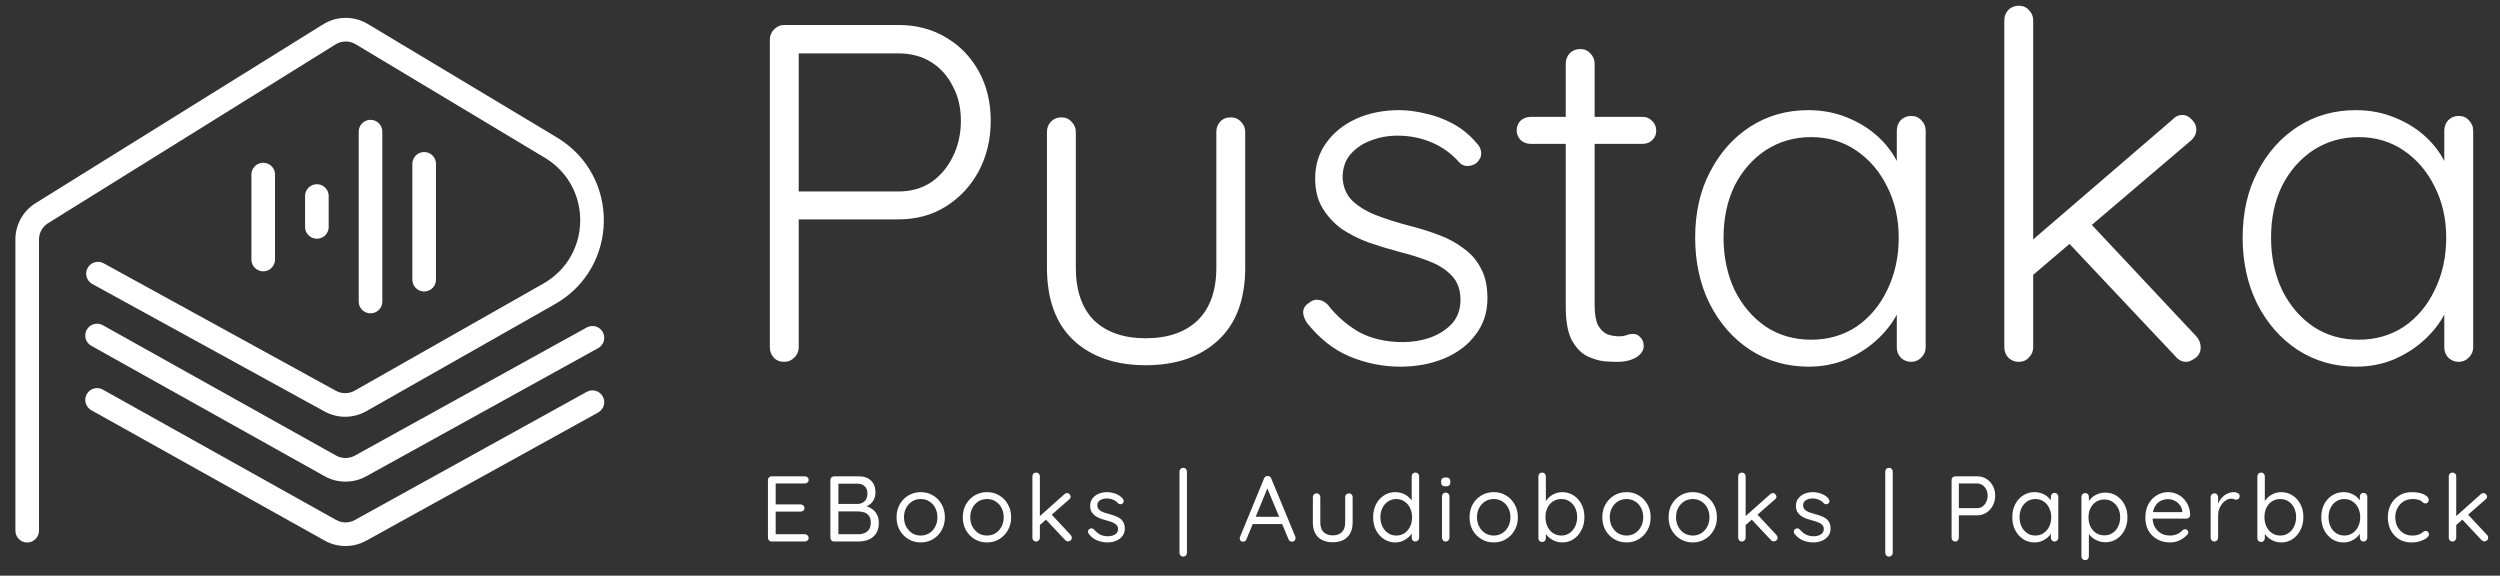
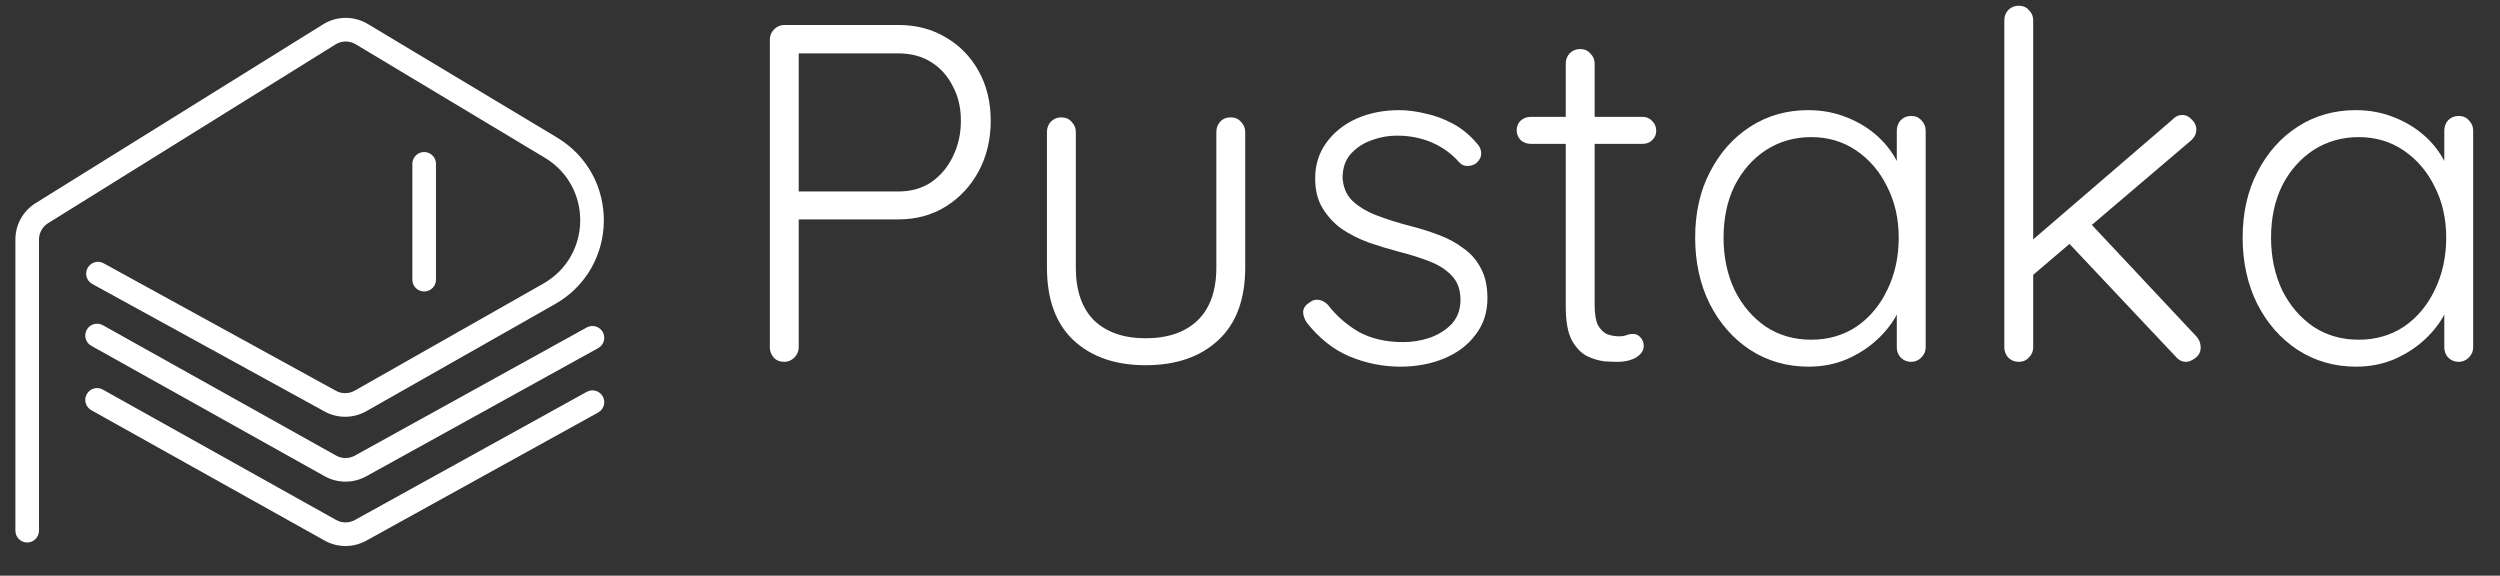
<svg xmlns="http://www.w3.org/2000/svg" width="152" height="35" viewBox="0 0 152 35" fill="none">
  <rect x="0" y="0" width="152" height="35" fill="#333333" stroke="none" />
  <path d="M54.619 1.519C55.711 1.519 56.677 1.772 57.515 2.279C58.354 2.767 59.017 3.45 59.505 4.327C59.993 5.205 60.236 6.21 60.236 7.341C60.236 8.473 59.993 9.497 59.505 10.413C59.017 11.311 58.354 12.023 57.515 12.549C56.677 13.076 55.711 13.339 54.619 13.339H48.416L48.562 13.047V21.122C48.562 21.356 48.474 21.561 48.299 21.737C48.123 21.912 47.918 22 47.684 22C47.411 22 47.197 21.912 47.041 21.737C46.885 21.561 46.807 21.356 46.807 21.122V2.396C46.807 2.162 46.894 1.958 47.07 1.782C47.245 1.606 47.45 1.519 47.684 1.519H54.619ZM54.619 11.642C55.38 11.642 56.043 11.457 56.608 11.086C57.174 10.696 57.613 10.179 57.925 9.536C58.257 8.872 58.422 8.141 58.422 7.341C58.422 6.541 58.257 5.839 57.925 5.235C57.613 4.61 57.174 4.123 56.608 3.772C56.043 3.42 55.38 3.245 54.619 3.245H48.416L48.562 2.982V11.818L48.387 11.642H54.619ZM74.832 7.136C75.085 7.136 75.29 7.224 75.446 7.4C75.621 7.575 75.709 7.78 75.709 8.014V16.265C75.709 18.196 75.163 19.669 74.071 20.683C72.978 21.698 71.506 22.205 69.653 22.205C67.819 22.205 66.356 21.698 65.264 20.683C64.191 19.669 63.655 18.196 63.655 16.265V8.014C63.655 7.78 63.733 7.575 63.889 7.4C64.064 7.224 64.279 7.136 64.532 7.136C64.786 7.136 64.991 7.224 65.147 7.4C65.322 7.575 65.41 7.78 65.41 8.014V16.265C65.41 17.67 65.781 18.742 66.522 19.484C67.283 20.205 68.326 20.566 69.653 20.566C70.999 20.566 72.052 20.205 72.813 19.484C73.573 18.742 73.954 17.67 73.954 16.265V8.014C73.954 7.78 74.032 7.575 74.188 7.4C74.344 7.224 74.558 7.136 74.832 7.136ZM79.464 19.63C79.308 19.396 79.23 19.172 79.23 18.957C79.25 18.723 79.376 18.538 79.611 18.401C79.767 18.265 79.942 18.206 80.137 18.226C80.352 18.245 80.547 18.343 80.722 18.518C81.249 19.201 81.883 19.757 82.624 20.186C83.385 20.596 84.282 20.8 85.316 20.8C85.862 20.8 86.399 20.713 86.925 20.537C87.472 20.342 87.92 20.059 88.271 19.689C88.622 19.298 88.798 18.811 88.798 18.226C88.798 17.621 88.622 17.133 88.271 16.763C87.92 16.392 87.462 16.099 86.896 15.885C86.35 15.67 85.765 15.485 85.141 15.329C84.477 15.153 83.834 14.958 83.209 14.744C82.585 14.51 82.029 14.227 81.542 13.895C81.073 13.544 80.693 13.125 80.401 12.637C80.108 12.149 79.962 11.555 79.962 10.852C79.962 10.033 80.186 9.311 80.635 8.687C81.083 8.063 81.688 7.575 82.449 7.224C83.229 6.873 84.107 6.697 85.082 6.697C85.57 6.697 86.096 6.766 86.662 6.902C87.228 7.019 87.784 7.224 88.33 7.517C88.876 7.809 89.364 8.209 89.793 8.716C89.968 8.892 90.056 9.097 90.056 9.331C90.056 9.545 89.959 9.74 89.763 9.916C89.607 10.033 89.422 10.092 89.207 10.092C89.013 10.092 88.847 10.014 88.71 9.857C88.242 9.331 87.686 8.931 87.042 8.658C86.399 8.385 85.706 8.248 84.965 8.248C84.399 8.248 83.863 8.346 83.356 8.541C82.868 8.716 82.459 8.989 82.127 9.36C81.795 9.731 81.629 10.218 81.629 10.823C81.668 11.389 81.864 11.847 82.215 12.198C82.585 12.549 83.063 12.842 83.648 13.076C84.253 13.31 84.926 13.525 85.667 13.72C86.291 13.876 86.886 14.061 87.452 14.276C88.037 14.49 88.544 14.763 88.974 15.095C89.422 15.407 89.773 15.807 90.027 16.294C90.3 16.782 90.436 17.397 90.436 18.138C90.436 18.996 90.193 19.737 89.705 20.361C89.237 20.986 88.603 21.464 87.803 21.795C87.003 22.127 86.116 22.293 85.141 22.293C84.087 22.293 83.063 22.088 82.068 21.678C81.093 21.268 80.225 20.586 79.464 19.63ZM93.062 7.107H99.88C100.114 7.107 100.309 7.195 100.465 7.37C100.621 7.526 100.699 7.722 100.699 7.956C100.699 8.17 100.621 8.355 100.465 8.512C100.309 8.668 100.114 8.746 99.88 8.746H93.062C92.828 8.746 92.624 8.668 92.448 8.512C92.292 8.336 92.214 8.141 92.214 7.926C92.214 7.692 92.292 7.497 92.448 7.341C92.624 7.185 92.828 7.107 93.062 7.107ZM96.076 2.982C96.33 2.982 96.534 3.069 96.691 3.245C96.866 3.42 96.954 3.625 96.954 3.859V18.547C96.954 19.094 97.022 19.503 97.159 19.776C97.315 20.049 97.51 20.235 97.744 20.332C97.978 20.41 98.212 20.449 98.446 20.449C98.602 20.449 98.739 20.43 98.856 20.391C98.992 20.332 99.139 20.303 99.295 20.303C99.47 20.303 99.617 20.371 99.734 20.508C99.87 20.644 99.938 20.82 99.938 21.035C99.938 21.308 99.782 21.542 99.47 21.737C99.158 21.912 98.787 22 98.358 22C98.183 22 97.919 21.99 97.568 21.971C97.217 21.932 96.856 21.824 96.486 21.649C96.115 21.454 95.803 21.122 95.549 20.654C95.315 20.186 95.198 19.513 95.198 18.635V3.859C95.198 3.625 95.276 3.42 95.432 3.245C95.608 3.069 95.823 2.982 96.076 2.982ZM116.203 7.049C116.456 7.049 116.661 7.136 116.817 7.312C116.993 7.487 117.081 7.702 117.081 7.956V21.122C117.081 21.356 116.993 21.561 116.817 21.737C116.642 21.912 116.437 22 116.203 22C115.949 22 115.735 21.912 115.559 21.737C115.403 21.561 115.325 21.356 115.325 21.122V17.64L115.822 17.406C115.822 17.953 115.666 18.508 115.354 19.074C115.062 19.64 114.652 20.166 114.125 20.654C113.599 21.142 112.975 21.542 112.253 21.854C111.551 22.146 110.79 22.293 109.971 22.293C108.644 22.293 107.454 21.951 106.401 21.268C105.367 20.586 104.548 19.649 103.943 18.46C103.358 17.27 103.066 15.934 103.066 14.451C103.066 12.93 103.368 11.594 103.973 10.443C104.577 9.272 105.397 8.355 106.43 7.692C107.464 7.029 108.635 6.697 109.941 6.697C110.78 6.697 111.56 6.844 112.282 7.136C113.023 7.429 113.667 7.829 114.213 8.336C114.759 8.843 115.179 9.428 115.471 10.092C115.783 10.735 115.94 11.408 115.94 12.11L115.325 11.672V7.956C115.325 7.702 115.403 7.487 115.559 7.312C115.735 7.136 115.949 7.049 116.203 7.049ZM110.117 20.654C111.151 20.654 112.068 20.391 112.867 19.864C113.667 19.318 114.291 18.577 114.74 17.64C115.208 16.685 115.442 15.621 115.442 14.451C115.442 13.3 115.208 12.267 114.74 11.35C114.291 10.433 113.667 9.701 112.867 9.155C112.068 8.609 111.151 8.336 110.117 8.336C109.103 8.336 108.186 8.599 107.367 9.126C106.567 9.653 105.933 10.374 105.465 11.291C105.016 12.208 104.792 13.261 104.792 14.451C104.792 15.621 105.016 16.685 105.465 17.64C105.933 18.577 106.567 19.318 107.367 19.864C108.166 20.391 109.083 20.654 110.117 20.654ZM122.741 22C122.487 22 122.273 21.912 122.097 21.737C121.941 21.561 121.863 21.356 121.863 21.122V1.226C121.863 0.992 121.941 0.787 122.097 0.612C122.273 0.436 122.487 0.348 122.741 0.348C122.994 0.348 123.199 0.436 123.355 0.612C123.531 0.787 123.618 0.992 123.618 1.226V21.122C123.618 21.356 123.531 21.561 123.355 21.737C123.199 21.912 122.994 22 122.741 22ZM132.689 6.99C132.903 6.99 133.098 7.088 133.274 7.283C133.449 7.458 133.537 7.653 133.537 7.868C133.537 8.121 133.43 8.346 133.215 8.541L123.384 16.909L123.297 14.832L132.074 7.283C132.25 7.088 132.455 6.99 132.689 6.99ZM132.923 22C132.669 22 132.455 21.893 132.279 21.678L125.608 14.598L126.925 13.398L133.537 20.449C133.713 20.644 133.801 20.869 133.801 21.122C133.801 21.395 133.693 21.61 133.479 21.766C133.264 21.922 133.079 22 132.923 22ZM149.491 7.049C149.744 7.049 149.949 7.136 150.105 7.312C150.281 7.487 150.369 7.702 150.369 7.956V21.122C150.369 21.356 150.281 21.561 150.105 21.737C149.93 21.912 149.725 22 149.491 22C149.237 22 149.023 21.912 148.847 21.737C148.691 21.561 148.613 21.356 148.613 21.122V17.64L149.11 17.406C149.11 17.953 148.954 18.508 148.642 19.074C148.35 19.64 147.94 20.166 147.413 20.654C146.887 21.142 146.263 21.542 145.541 21.854C144.839 22.146 144.078 22.293 143.259 22.293C141.932 22.293 140.742 21.951 139.689 21.268C138.655 20.586 137.836 19.649 137.231 18.46C136.646 17.27 136.353 15.934 136.353 14.451C136.353 12.93 136.656 11.594 137.26 10.443C137.865 9.272 138.684 8.355 139.718 7.692C140.752 7.029 141.922 6.697 143.229 6.697C144.068 6.697 144.848 6.844 145.57 7.136C146.311 7.429 146.955 7.829 147.501 8.336C148.047 8.843 148.467 9.428 148.759 10.092C149.071 10.735 149.227 11.408 149.227 12.11L148.613 11.672V7.956C148.613 7.702 148.691 7.487 148.847 7.312C149.023 7.136 149.237 7.049 149.491 7.049ZM143.405 20.654C144.439 20.654 145.355 20.391 146.155 19.864C146.955 19.318 147.579 18.577 148.028 17.64C148.496 16.685 148.73 15.621 148.73 14.451C148.73 13.3 148.496 12.267 148.028 11.35C147.579 10.433 146.955 9.701 146.155 9.155C145.355 8.609 144.439 8.336 143.405 8.336C142.391 8.336 141.474 8.599 140.655 9.126C139.855 9.653 139.221 10.374 138.753 11.291C138.304 12.208 138.08 13.261 138.08 14.451C138.08 15.621 138.304 16.685 138.753 17.64C139.221 18.577 139.855 19.318 140.655 19.864C141.454 20.391 142.371 20.654 143.405 20.654Z" fill="white" />
-   <path d="M46.918 28.959H48.934C48.998 28.959 49.053 28.98 49.098 29.021C49.144 29.063 49.166 29.116 49.166 29.18C49.166 29.244 49.144 29.297 49.098 29.338C49.053 29.376 48.998 29.395 48.934 29.395H47.11L47.161 29.299V30.732L47.105 30.669H48.679C48.743 30.669 48.798 30.69 48.843 30.732C48.889 30.773 48.911 30.826 48.911 30.89C48.911 30.954 48.889 31.007 48.843 31.049C48.798 31.087 48.743 31.105 48.679 31.105H47.122L47.161 31.054V32.521L47.127 32.481H48.934C48.998 32.481 49.053 32.504 49.098 32.55C49.144 32.595 49.166 32.646 49.166 32.702C49.166 32.767 49.144 32.819 49.098 32.861C49.053 32.903 48.998 32.923 48.934 32.923H46.918C46.854 32.923 46.799 32.901 46.754 32.855C46.712 32.81 46.691 32.755 46.691 32.691V29.186C46.691 29.121 46.712 29.069 46.754 29.027C46.799 28.982 46.854 28.959 46.918 28.959ZM52.192 28.959C52.524 28.959 52.779 29.046 52.956 29.22C53.138 29.39 53.228 29.631 53.228 29.945C53.228 30.111 53.191 30.264 53.115 30.403C53.039 30.543 52.928 30.654 52.781 30.737C52.638 30.82 52.46 30.866 52.249 30.873L52.237 30.715C52.369 30.715 52.505 30.733 52.645 30.771C52.785 30.809 52.913 30.869 53.03 30.953C53.151 31.036 53.247 31.145 53.319 31.281C53.394 31.417 53.432 31.585 53.432 31.785C53.432 32 53.396 32.181 53.325 32.329C53.253 32.472 53.157 32.589 53.036 32.68C52.919 32.767 52.787 32.829 52.639 32.867C52.496 32.904 52.35 32.923 52.203 32.923H50.714C50.65 32.923 50.595 32.901 50.55 32.855C50.508 32.81 50.487 32.755 50.487 32.691V29.186C50.487 29.121 50.508 29.069 50.55 29.027C50.595 28.982 50.65 28.959 50.714 28.959H52.192ZM52.124 29.407H50.907L50.974 29.305V30.715L50.912 30.641H52.135C52.301 30.641 52.443 30.588 52.56 30.483C52.681 30.373 52.741 30.212 52.741 30.001C52.741 29.812 52.687 29.667 52.577 29.565C52.468 29.459 52.317 29.407 52.124 29.407ZM52.169 31.094H50.935L50.974 31.054V32.532L50.929 32.481H52.186C52.409 32.481 52.59 32.425 52.73 32.312C52.873 32.198 52.945 32.023 52.945 31.785C52.945 31.6 52.907 31.458 52.832 31.36C52.756 31.258 52.658 31.189 52.537 31.151C52.42 31.113 52.298 31.094 52.169 31.094ZM57.449 31.451C57.449 31.745 57.383 32.008 57.251 32.238C57.123 32.468 56.947 32.65 56.724 32.782C56.505 32.914 56.258 32.98 55.983 32.98C55.707 32.98 55.458 32.914 55.235 32.782C55.012 32.65 54.835 32.468 54.703 32.238C54.574 32.008 54.51 31.745 54.51 31.451C54.51 31.156 54.574 30.894 54.703 30.664C54.835 30.433 55.012 30.252 55.235 30.12C55.458 29.988 55.707 29.922 55.983 29.922C56.258 29.922 56.505 29.988 56.724 30.12C56.947 30.252 57.123 30.433 57.251 30.664C57.383 30.894 57.449 31.156 57.449 31.451ZM56.996 31.451C56.996 31.232 56.951 31.039 56.86 30.873C56.773 30.707 56.653 30.577 56.498 30.483C56.347 30.388 56.175 30.341 55.983 30.341C55.79 30.341 55.616 30.388 55.462 30.483C55.31 30.577 55.19 30.707 55.099 30.873C55.008 31.039 54.963 31.232 54.963 31.451C54.963 31.666 55.008 31.857 55.099 32.023C55.19 32.189 55.31 32.321 55.462 32.419C55.616 32.514 55.79 32.561 55.983 32.561C56.175 32.561 56.347 32.514 56.498 32.419C56.653 32.321 56.773 32.189 56.86 32.023C56.951 31.857 56.996 31.666 56.996 31.451ZM61.477 31.451C61.477 31.745 61.411 32.008 61.279 32.238C61.151 32.468 60.975 32.65 60.753 32.782C60.534 32.914 60.286 32.98 60.011 32.98C59.735 32.98 59.486 32.914 59.263 32.782C59.041 32.65 58.863 32.468 58.731 32.238C58.603 32.008 58.538 31.745 58.538 31.451C58.538 31.156 58.603 30.894 58.731 30.664C58.863 30.433 59.041 30.252 59.263 30.12C59.486 29.988 59.735 29.922 60.011 29.922C60.286 29.922 60.534 29.988 60.753 30.12C60.975 30.252 61.151 30.433 61.279 30.664C61.411 30.894 61.477 31.156 61.477 31.451ZM61.025 31.451C61.025 31.232 60.979 31.039 60.889 30.873C60.802 30.707 60.681 30.577 60.526 30.483C60.375 30.388 60.203 30.341 60.011 30.341C59.818 30.341 59.645 30.388 59.49 30.483C59.339 30.577 59.218 30.707 59.127 30.873C59.037 31.039 58.991 31.232 58.991 31.451C58.991 31.666 59.037 31.857 59.127 32.023C59.218 32.189 59.339 32.321 59.49 32.419C59.645 32.514 59.818 32.561 60.011 32.561C60.203 32.561 60.375 32.514 60.526 32.419C60.681 32.321 60.802 32.189 60.889 32.023C60.979 31.857 61.025 31.666 61.025 31.451ZM62.997 32.923C62.929 32.923 62.874 32.901 62.833 32.855C62.791 32.81 62.77 32.755 62.77 32.691V28.959C62.77 28.895 62.791 28.842 62.833 28.8C62.874 28.755 62.929 28.733 62.997 28.733C63.061 28.733 63.114 28.755 63.156 28.8C63.201 28.842 63.224 28.895 63.224 28.959V32.691C63.224 32.755 63.201 32.81 63.156 32.855C63.114 32.901 63.061 32.923 62.997 32.923ZM64.877 29.979C64.938 29.979 64.989 30.003 65.03 30.052C65.075 30.097 65.098 30.145 65.098 30.194C65.098 30.258 65.068 30.314 65.007 30.363L63.173 31.966L63.156 31.439L64.719 30.046C64.764 30.001 64.817 29.979 64.877 29.979ZM64.939 32.918C64.875 32.918 64.819 32.893 64.77 32.844L63.563 31.558L63.903 31.247L65.098 32.527C65.143 32.576 65.166 32.633 65.166 32.697C65.166 32.765 65.14 32.819 65.087 32.861C65.034 32.899 64.985 32.918 64.939 32.918ZM66.197 32.459C66.163 32.41 66.148 32.359 66.151 32.306C66.155 32.249 66.187 32.2 66.248 32.159C66.285 32.132 66.329 32.121 66.378 32.125C66.431 32.129 66.478 32.153 66.519 32.198C66.625 32.323 66.746 32.423 66.882 32.498C67.018 32.57 67.184 32.606 67.38 32.606C67.471 32.602 67.561 32.587 67.652 32.561C67.743 32.534 67.818 32.489 67.879 32.425C67.943 32.357 67.975 32.268 67.975 32.159C67.975 32.053 67.943 31.97 67.879 31.91C67.814 31.845 67.731 31.794 67.629 31.757C67.527 31.715 67.416 31.679 67.295 31.649C67.171 31.615 67.048 31.577 66.927 31.536C66.806 31.491 66.697 31.436 66.599 31.372C66.504 31.304 66.427 31.221 66.367 31.122C66.31 31.02 66.282 30.898 66.282 30.754C66.282 30.584 66.327 30.437 66.418 30.313C66.512 30.188 66.636 30.092 66.791 30.024C66.95 29.956 67.122 29.922 67.307 29.922C67.412 29.922 67.522 29.935 67.635 29.962C67.752 29.984 67.865 30.026 67.975 30.086C68.084 30.143 68.181 30.222 68.264 30.324C68.298 30.362 68.317 30.409 68.32 30.465C68.324 30.522 68.299 30.573 68.247 30.618C68.205 30.649 68.158 30.662 68.105 30.658C68.056 30.654 68.014 30.635 67.981 30.601C67.901 30.507 67.801 30.435 67.68 30.386C67.563 30.333 67.433 30.307 67.29 30.307C67.199 30.307 67.11 30.32 67.023 30.347C66.937 30.373 66.863 30.418 66.803 30.483C66.746 30.543 66.718 30.628 66.718 30.737C66.721 30.839 66.755 30.922 66.82 30.986C66.884 31.051 66.971 31.104 67.08 31.145C67.19 31.183 67.31 31.221 67.442 31.258C67.563 31.288 67.678 31.324 67.788 31.366C67.901 31.404 68.003 31.455 68.094 31.519C68.184 31.583 68.256 31.666 68.309 31.768C68.362 31.866 68.388 31.991 68.388 32.142C68.388 32.315 68.339 32.466 68.241 32.595C68.143 32.719 68.013 32.816 67.85 32.884C67.692 32.948 67.52 32.98 67.335 32.98C67.127 32.98 66.921 32.94 66.718 32.861C66.517 32.782 66.344 32.648 66.197 32.459ZM72.166 33.614C72.166 33.678 72.143 33.731 72.098 33.773C72.056 33.818 72.001 33.841 71.933 33.841C71.869 33.841 71.816 33.818 71.775 33.773C71.733 33.731 71.713 33.678 71.713 33.614V28.676C71.713 28.612 71.733 28.557 71.775 28.512C71.82 28.466 71.875 28.444 71.939 28.444C72.007 28.444 72.062 28.466 72.103 28.512C72.145 28.557 72.166 28.612 72.166 28.676V33.614ZM77.116 29.548L75.785 32.787C75.77 32.833 75.744 32.868 75.706 32.895C75.668 32.921 75.628 32.935 75.587 32.935C75.515 32.935 75.462 32.916 75.428 32.878C75.394 32.84 75.377 32.795 75.377 32.742C75.374 32.716 75.377 32.687 75.389 32.657L76.855 29.089C76.874 29.037 76.903 28.999 76.94 28.976C76.982 28.95 77.027 28.938 77.076 28.942C77.125 28.942 77.169 28.955 77.207 28.982C77.248 29.008 77.276 29.044 77.291 29.089L78.752 32.623C78.764 32.653 78.769 32.684 78.769 32.714C78.769 32.782 78.747 32.836 78.702 32.878C78.656 32.916 78.605 32.935 78.549 32.935C78.503 32.935 78.462 32.921 78.424 32.895C78.386 32.868 78.358 32.831 78.339 32.782L76.991 29.542L77.116 29.548ZM76.068 31.864L76.261 31.422H77.943L78.028 31.864H76.068ZM82.013 29.995C82.081 29.995 82.136 30.018 82.177 30.063C82.219 30.105 82.24 30.158 82.24 30.222V31.768C82.24 32.149 82.132 32.446 81.917 32.657C81.706 32.865 81.409 32.968 81.028 32.968C80.65 32.968 80.354 32.865 80.139 32.657C79.927 32.446 79.822 32.149 79.822 31.768V30.222C79.822 30.158 79.842 30.105 79.884 30.063C79.929 30.018 79.984 29.995 80.048 29.995C80.116 29.995 80.171 30.018 80.212 30.063C80.254 30.105 80.275 30.158 80.275 30.222V31.768C80.275 32.025 80.341 32.219 80.473 32.351C80.605 32.483 80.79 32.55 81.028 32.55C81.273 32.55 81.46 32.483 81.588 32.351C81.721 32.219 81.787 32.025 81.787 31.768V30.222C81.787 30.158 81.808 30.105 81.849 30.063C81.894 30.018 81.949 29.995 82.013 29.995ZM86.058 28.733C86.122 28.733 86.175 28.755 86.216 28.8C86.262 28.842 86.284 28.895 86.284 28.959V32.691C86.284 32.755 86.262 32.81 86.216 32.855C86.175 32.901 86.122 32.923 86.058 32.923C85.99 32.923 85.935 32.901 85.894 32.855C85.852 32.81 85.831 32.755 85.831 32.691V32.153L85.939 32.113C85.939 32.204 85.91 32.3 85.854 32.402C85.797 32.5 85.72 32.593 85.622 32.68C85.524 32.767 85.406 32.838 85.271 32.895C85.138 32.952 84.995 32.98 84.84 32.98C84.587 32.98 84.357 32.914 84.149 32.782C83.945 32.65 83.783 32.468 83.662 32.238C83.545 32.008 83.487 31.745 83.487 31.451C83.487 31.153 83.545 30.888 83.662 30.658C83.783 30.428 83.945 30.248 84.149 30.12C84.353 29.988 84.58 29.922 84.829 29.922C84.987 29.922 85.137 29.948 85.276 30.001C85.416 30.054 85.537 30.126 85.639 30.216C85.744 30.307 85.828 30.407 85.888 30.516C85.948 30.626 85.978 30.735 85.978 30.845L85.831 30.811V28.959C85.831 28.895 85.852 28.842 85.894 28.8C85.935 28.755 85.99 28.733 86.058 28.733ZM84.891 32.561C85.08 32.561 85.246 32.514 85.389 32.419C85.537 32.321 85.65 32.189 85.729 32.023C85.812 31.853 85.854 31.662 85.854 31.451C85.854 31.236 85.812 31.045 85.729 30.879C85.65 30.713 85.537 30.582 85.389 30.488C85.246 30.39 85.08 30.341 84.891 30.341C84.706 30.341 84.54 30.39 84.393 30.488C84.249 30.582 84.136 30.713 84.053 30.879C83.97 31.045 83.928 31.236 83.928 31.451C83.928 31.659 83.97 31.847 84.053 32.017C84.136 32.183 84.249 32.315 84.393 32.414C84.54 32.512 84.706 32.561 84.891 32.561ZM88.126 32.691C88.126 32.755 88.104 32.81 88.058 32.855C88.017 32.901 87.964 32.923 87.9 32.923C87.832 32.923 87.777 32.901 87.736 32.855C87.694 32.81 87.673 32.755 87.673 32.691V30.177C87.673 30.113 87.694 30.06 87.736 30.018C87.781 29.973 87.835 29.95 87.9 29.95C87.964 29.95 88.017 29.973 88.058 30.018C88.104 30.06 88.126 30.113 88.126 30.177V32.691ZM87.9 29.571C87.805 29.571 87.736 29.552 87.69 29.514C87.645 29.476 87.622 29.418 87.622 29.338V29.259C87.622 29.18 87.647 29.121 87.696 29.084C87.745 29.046 87.815 29.027 87.905 29.027C87.996 29.027 88.064 29.046 88.109 29.084C88.155 29.121 88.177 29.18 88.177 29.259V29.338C88.177 29.418 88.153 29.476 88.104 29.514C88.058 29.552 87.99 29.571 87.9 29.571ZM92.287 31.451C92.287 31.745 92.221 32.008 92.089 32.238C91.96 32.468 91.785 32.65 91.562 32.782C91.343 32.914 91.096 32.98 90.82 32.98C90.545 32.98 90.295 32.914 90.073 32.782C89.85 32.65 89.672 32.468 89.54 32.238C89.412 32.008 89.348 31.745 89.348 31.451C89.348 31.156 89.412 30.894 89.54 30.664C89.672 30.433 89.85 30.252 90.073 30.12C90.295 29.988 90.545 29.922 90.82 29.922C91.096 29.922 91.343 29.988 91.562 30.12C91.785 30.252 91.96 30.433 92.089 30.664C92.221 30.894 92.287 31.156 92.287 31.451ZM91.834 31.451C91.834 31.232 91.788 31.039 91.698 30.873C91.611 30.707 91.49 30.577 91.335 30.483C91.184 30.388 91.013 30.341 90.82 30.341C90.628 30.341 90.454 30.388 90.299 30.483C90.148 30.577 90.027 30.707 89.937 30.873C89.846 31.039 89.801 31.232 89.801 31.451C89.801 31.666 89.846 31.857 89.937 32.023C90.027 32.189 90.148 32.321 90.299 32.419C90.454 32.514 90.628 32.561 90.82 32.561C91.013 32.561 91.184 32.514 91.335 32.419C91.49 32.321 91.611 32.189 91.698 32.023C91.788 31.857 91.834 31.666 91.834 31.451ZM94.979 29.922C95.235 29.922 95.466 29.988 95.67 30.12C95.874 30.248 96.034 30.426 96.151 30.652C96.272 30.879 96.332 31.141 96.332 31.439C96.332 31.738 96.272 32.002 96.151 32.232C96.034 32.463 95.874 32.646 95.67 32.782C95.469 32.914 95.243 32.98 94.99 32.98C94.85 32.98 94.718 32.959 94.594 32.918C94.473 32.872 94.361 32.814 94.26 32.742C94.161 32.666 94.078 32.585 94.01 32.498C93.942 32.408 93.893 32.319 93.863 32.232L93.988 32.153V32.719C93.988 32.784 93.967 32.838 93.925 32.884C93.884 32.929 93.829 32.952 93.761 32.952C93.697 32.952 93.642 32.931 93.597 32.889C93.555 32.844 93.535 32.787 93.535 32.719V28.965C93.535 28.901 93.555 28.846 93.597 28.8C93.642 28.755 93.697 28.733 93.761 28.733C93.829 28.733 93.884 28.755 93.925 28.8C93.967 28.846 93.988 28.901 93.988 28.965V30.709L93.903 30.664C93.929 30.569 93.975 30.479 94.039 30.392C94.107 30.301 94.188 30.222 94.282 30.154C94.38 30.082 94.488 30.026 94.605 29.984C94.726 29.943 94.85 29.922 94.979 29.922ZM94.928 30.341C94.739 30.341 94.571 30.388 94.424 30.483C94.28 30.577 94.167 30.707 94.084 30.873C94.005 31.039 93.965 31.228 93.965 31.439C93.965 31.651 94.005 31.842 94.084 32.011C94.167 32.181 94.28 32.315 94.424 32.414C94.571 32.512 94.739 32.561 94.928 32.561C95.117 32.561 95.283 32.512 95.426 32.414C95.57 32.315 95.683 32.181 95.766 32.011C95.849 31.842 95.891 31.651 95.891 31.439C95.891 31.228 95.849 31.039 95.766 30.873C95.683 30.707 95.57 30.577 95.426 30.483C95.283 30.388 95.117 30.341 94.928 30.341ZM100.36 31.451C100.36 31.745 100.294 32.008 100.162 32.238C100.034 32.468 99.858 32.65 99.635 32.782C99.416 32.914 99.169 32.98 98.893 32.98C98.618 32.98 98.368 32.914 98.146 32.782C97.923 32.65 97.746 32.468 97.614 32.238C97.485 32.008 97.421 31.745 97.421 31.451C97.421 31.156 97.485 30.894 97.614 30.664C97.746 30.433 97.923 30.252 98.146 30.12C98.368 29.988 98.618 29.922 98.893 29.922C99.169 29.922 99.416 29.988 99.635 30.12C99.858 30.252 100.034 30.433 100.162 30.664C100.294 30.894 100.36 31.156 100.36 31.451ZM99.907 31.451C99.907 31.232 99.862 31.039 99.771 30.873C99.684 30.707 99.564 30.577 99.409 30.483C99.258 30.388 99.086 30.341 98.893 30.341C98.701 30.341 98.527 30.388 98.372 30.483C98.221 30.577 98.1 30.707 98.01 30.873C97.919 31.039 97.874 31.232 97.874 31.451C97.874 31.666 97.919 31.857 98.01 32.023C98.1 32.189 98.221 32.321 98.372 32.419C98.527 32.514 98.701 32.561 98.893 32.561C99.086 32.561 99.258 32.514 99.409 32.419C99.564 32.321 99.684 32.189 99.771 32.023C99.862 31.857 99.907 31.666 99.907 31.451ZM104.389 31.451C104.389 31.745 104.323 32.008 104.191 32.238C104.062 32.468 103.887 32.65 103.664 32.782C103.445 32.914 103.198 32.98 102.922 32.98C102.646 32.98 102.397 32.914 102.174 32.782C101.952 32.65 101.774 32.468 101.642 32.238C101.514 32.008 101.45 31.745 101.45 31.451C101.45 31.156 101.514 30.894 101.642 30.664C101.774 30.433 101.952 30.252 102.174 30.12C102.397 29.988 102.646 29.922 102.922 29.922C103.198 29.922 103.445 29.988 103.664 30.12C103.887 30.252 104.062 30.433 104.191 30.664C104.323 30.894 104.389 31.156 104.389 31.451ZM103.936 31.451C103.936 31.232 103.89 31.039 103.8 30.873C103.713 30.707 103.592 30.577 103.437 30.483C103.286 30.388 103.115 30.341 102.922 30.341C102.729 30.341 102.556 30.388 102.401 30.483C102.25 30.577 102.129 30.707 102.039 30.873C101.948 31.039 101.903 31.232 101.903 31.451C101.903 31.666 101.948 31.857 102.039 32.023C102.129 32.189 102.25 32.321 102.401 32.419C102.556 32.514 102.729 32.561 102.922 32.561C103.115 32.561 103.286 32.514 103.437 32.419C103.592 32.321 103.713 32.189 103.8 32.023C103.89 31.857 103.936 31.666 103.936 31.451ZM105.908 32.923C105.84 32.923 105.786 32.901 105.744 32.855C105.703 32.81 105.682 32.755 105.682 32.691V28.959C105.682 28.895 105.703 28.842 105.744 28.8C105.786 28.755 105.84 28.733 105.908 28.733C105.972 28.733 106.025 28.755 106.067 28.8C106.112 28.842 106.135 28.895 106.135 28.959V32.691C106.135 32.755 106.112 32.81 106.067 32.855C106.025 32.901 105.972 32.923 105.908 32.923ZM107.788 29.979C107.849 29.979 107.9 30.003 107.941 30.052C107.987 30.097 108.009 30.145 108.009 30.194C108.009 30.258 107.979 30.314 107.919 30.363L106.084 31.966L106.067 31.439L107.63 30.046C107.675 30.001 107.728 29.979 107.788 29.979ZM107.851 32.918C107.787 32.918 107.73 32.893 107.681 32.844L106.475 31.558L106.814 31.247L108.009 32.527C108.055 32.576 108.077 32.633 108.077 32.697C108.077 32.765 108.051 32.819 107.998 32.861C107.945 32.899 107.896 32.918 107.851 32.918ZM109.108 32.459C109.074 32.41 109.059 32.359 109.063 32.306C109.066 32.249 109.098 32.2 109.159 32.159C109.197 32.132 109.24 32.121 109.289 32.125C109.342 32.129 109.389 32.153 109.431 32.198C109.536 32.323 109.657 32.423 109.793 32.498C109.929 32.57 110.095 32.606 110.291 32.606C110.382 32.602 110.473 32.587 110.563 32.561C110.654 32.534 110.729 32.489 110.79 32.425C110.854 32.357 110.886 32.268 110.886 32.159C110.886 32.053 110.854 31.97 110.79 31.91C110.726 31.845 110.643 31.794 110.541 31.757C110.439 31.715 110.327 31.679 110.206 31.649C110.082 31.615 109.959 31.577 109.838 31.536C109.718 31.491 109.608 31.436 109.51 31.372C109.416 31.304 109.338 31.221 109.278 31.122C109.221 31.02 109.193 30.898 109.193 30.754C109.193 30.584 109.238 30.437 109.329 30.313C109.423 30.188 109.548 30.092 109.702 30.024C109.861 29.956 110.033 29.922 110.218 29.922C110.324 29.922 110.433 29.935 110.546 29.962C110.663 29.984 110.777 30.026 110.886 30.086C110.996 30.143 111.092 30.222 111.175 30.324C111.209 30.362 111.228 30.409 111.232 30.465C111.235 30.522 111.211 30.573 111.158 30.618C111.116 30.649 111.069 30.662 111.016 30.658C110.967 30.654 110.926 30.635 110.892 30.601C110.812 30.507 110.712 30.435 110.592 30.386C110.475 30.333 110.344 30.307 110.201 30.307C110.11 30.307 110.022 30.32 109.935 30.347C109.848 30.373 109.774 30.418 109.714 30.483C109.657 30.543 109.629 30.628 109.629 30.737C109.633 30.839 109.667 30.922 109.731 30.986C109.795 31.051 109.882 31.104 109.991 31.145C110.101 31.183 110.222 31.221 110.354 31.258C110.475 31.288 110.59 31.324 110.699 31.366C110.812 31.404 110.914 31.455 111.005 31.519C111.096 31.583 111.167 31.666 111.22 31.768C111.273 31.866 111.299 31.991 111.299 32.142C111.299 32.315 111.25 32.466 111.152 32.595C111.054 32.719 110.924 32.816 110.761 32.884C110.603 32.948 110.431 32.98 110.246 32.98C110.038 32.98 109.833 32.94 109.629 32.861C109.429 32.782 109.255 32.648 109.108 32.459ZM115.077 33.614C115.077 33.678 115.054 33.731 115.009 33.773C114.967 33.818 114.913 33.841 114.845 33.841C114.78 33.841 114.728 33.818 114.686 33.773C114.645 33.731 114.624 33.678 114.624 33.614V28.676C114.624 28.612 114.645 28.557 114.686 28.512C114.731 28.466 114.786 28.444 114.85 28.444C114.918 28.444 114.973 28.466 115.015 28.512C115.056 28.557 115.077 28.612 115.077 28.676V33.614ZM120.208 28.959C120.416 28.959 120.603 29.01 120.769 29.112C120.935 29.214 121.065 29.354 121.16 29.531C121.258 29.709 121.307 29.91 121.307 30.137C121.307 30.36 121.258 30.562 121.16 30.743C121.065 30.924 120.935 31.068 120.769 31.173C120.603 31.279 120.416 31.332 120.208 31.332H119.059L119.098 31.264V32.691C119.098 32.755 119.078 32.81 119.036 32.855C118.995 32.901 118.942 32.923 118.878 32.923C118.81 32.923 118.755 32.901 118.713 32.855C118.676 32.81 118.657 32.755 118.657 32.691V29.186C118.657 29.121 118.677 29.069 118.719 29.027C118.764 28.982 118.819 28.959 118.883 28.959H120.208ZM120.208 30.896C120.333 30.896 120.442 30.862 120.537 30.794C120.631 30.726 120.707 30.634 120.763 30.516C120.82 30.399 120.848 30.273 120.848 30.137C120.848 29.994 120.82 29.867 120.763 29.758C120.707 29.648 120.631 29.561 120.537 29.497C120.442 29.429 120.333 29.395 120.208 29.395H119.059L119.098 29.333V30.953L119.059 30.896H120.208ZM124.919 29.967C124.983 29.967 125.036 29.99 125.077 30.035C125.122 30.077 125.145 30.13 125.145 30.194V32.691C125.145 32.755 125.122 32.81 125.077 32.855C125.036 32.901 124.983 32.923 124.919 32.923C124.851 32.923 124.796 32.901 124.754 32.855C124.713 32.81 124.692 32.755 124.692 32.691V32.153L124.8 32.142C124.8 32.225 124.771 32.315 124.715 32.414C124.658 32.512 124.581 32.604 124.483 32.691C124.384 32.774 124.267 32.844 124.131 32.901C123.999 32.953 123.856 32.98 123.701 32.98C123.444 32.98 123.214 32.914 123.01 32.782C122.806 32.646 122.644 32.463 122.523 32.232C122.406 32.002 122.348 31.74 122.348 31.445C122.348 31.147 122.406 30.884 122.523 30.658C122.644 30.428 122.806 30.248 123.01 30.12C123.214 29.988 123.441 29.922 123.69 29.922C123.852 29.922 124.003 29.948 124.143 30.001C124.282 30.054 124.403 30.126 124.505 30.216C124.611 30.307 124.692 30.407 124.749 30.516C124.809 30.626 124.839 30.735 124.839 30.845L124.692 30.811V30.194C124.692 30.13 124.713 30.077 124.754 30.035C124.796 29.99 124.851 29.967 124.919 29.967ZM123.752 32.561C123.941 32.561 124.107 32.512 124.25 32.414C124.398 32.315 124.511 32.183 124.59 32.017C124.673 31.847 124.715 31.657 124.715 31.445C124.715 31.238 124.673 31.051 124.59 30.884C124.511 30.715 124.398 30.582 124.25 30.488C124.107 30.39 123.941 30.341 123.752 30.341C123.567 30.341 123.401 30.388 123.254 30.483C123.11 30.577 122.997 30.707 122.914 30.873C122.831 31.039 122.789 31.23 122.789 31.445C122.789 31.657 122.829 31.847 122.908 32.017C122.991 32.183 123.105 32.315 123.248 32.414C123.395 32.512 123.563 32.561 123.752 32.561ZM127.995 29.95C128.252 29.95 128.482 30.014 128.686 30.143C128.89 30.271 129.05 30.448 129.167 30.675C129.288 30.901 129.349 31.162 129.349 31.456C129.349 31.747 129.288 32.008 129.167 32.238C129.05 32.465 128.89 32.644 128.686 32.776C128.486 32.904 128.259 32.968 128.006 32.968C127.867 32.968 127.735 32.948 127.61 32.906C127.489 32.861 127.378 32.804 127.276 32.736C127.178 32.665 127.095 32.585 127.027 32.498C126.959 32.408 126.91 32.319 126.879 32.232L127.004 32.153V33.824C127.004 33.888 126.983 33.943 126.942 33.988C126.9 34.033 126.845 34.056 126.778 34.056C126.713 34.056 126.659 34.033 126.613 33.988C126.572 33.946 126.551 33.892 126.551 33.824V30.205C126.551 30.141 126.572 30.088 126.613 30.046C126.659 30.001 126.713 29.979 126.778 29.979C126.845 29.979 126.9 30.001 126.942 30.046C126.983 30.088 127.004 30.141 127.004 30.205V30.709L126.919 30.664C126.946 30.569 126.991 30.479 127.055 30.392C127.123 30.305 127.204 30.23 127.299 30.165C127.397 30.097 127.504 30.044 127.621 30.007C127.742 29.969 127.867 29.95 127.995 29.95ZM127.944 30.369C127.755 30.369 127.587 30.416 127.44 30.511C127.297 30.605 127.183 30.733 127.1 30.896C127.021 31.058 126.981 31.245 126.981 31.456C126.981 31.664 127.021 31.851 127.1 32.017C127.183 32.183 127.297 32.313 127.44 32.408C127.587 32.502 127.755 32.55 127.944 32.55C128.133 32.55 128.299 32.502 128.442 32.408C128.586 32.313 128.699 32.183 128.782 32.017C128.865 31.851 128.907 31.664 128.907 31.456C128.907 31.245 128.865 31.058 128.782 30.896C128.699 30.733 128.586 30.605 128.442 30.511C128.299 30.416 128.133 30.369 127.944 30.369ZM131.949 32.98C131.647 32.98 131.383 32.916 131.157 32.787C130.93 32.659 130.753 32.483 130.624 32.261C130.5 32.034 130.437 31.774 130.437 31.479C130.437 31.151 130.502 30.871 130.63 30.641C130.762 30.407 130.932 30.23 131.14 30.109C131.351 29.984 131.574 29.922 131.808 29.922C131.981 29.922 132.149 29.954 132.312 30.018C132.474 30.082 132.618 30.177 132.742 30.301C132.867 30.422 132.967 30.569 133.042 30.743C133.118 30.913 133.157 31.104 133.161 31.315C133.161 31.375 133.139 31.426 133.093 31.468C133.048 31.509 132.995 31.53 132.935 31.53H130.698L130.596 31.139H132.776L132.686 31.219V31.094C132.67 30.939 132.618 30.807 132.527 30.698C132.44 30.584 132.333 30.498 132.204 30.437C132.08 30.377 131.947 30.347 131.808 30.347C131.695 30.347 131.581 30.367 131.468 30.409C131.359 30.447 131.258 30.511 131.168 30.601C131.081 30.688 131.009 30.802 130.953 30.941C130.9 31.081 130.873 31.249 130.873 31.445C130.873 31.664 130.917 31.857 131.004 32.023C131.094 32.189 131.219 32.321 131.377 32.419C131.536 32.514 131.721 32.561 131.932 32.561C132.065 32.561 132.18 32.544 132.278 32.51C132.376 32.476 132.461 32.434 132.533 32.385C132.604 32.332 132.665 32.279 132.714 32.227C132.763 32.193 132.81 32.176 132.855 32.176C132.912 32.176 132.957 32.195 132.991 32.232C133.029 32.27 133.048 32.315 133.048 32.368C133.048 32.432 133.018 32.489 132.957 32.538C132.852 32.655 132.708 32.759 132.527 32.85C132.346 32.937 132.153 32.98 131.949 32.98ZM134.635 32.923C134.571 32.923 134.516 32.901 134.471 32.855C134.429 32.81 134.408 32.755 134.408 32.691V30.222C134.408 30.158 134.429 30.105 134.471 30.063C134.516 30.018 134.571 29.995 134.635 29.995C134.703 29.995 134.758 30.018 134.799 30.063C134.841 30.105 134.862 30.158 134.862 30.222V30.97L134.794 30.851C134.816 30.733 134.856 30.62 134.912 30.511C134.973 30.398 135.048 30.297 135.139 30.211C135.23 30.12 135.333 30.05 135.45 30.001C135.568 29.948 135.696 29.922 135.836 29.922C135.919 29.922 135.994 29.943 136.062 29.984C136.134 30.022 136.17 30.077 136.17 30.148C136.17 30.228 136.149 30.286 136.107 30.324C136.066 30.362 136.019 30.381 135.966 30.381C135.917 30.381 135.87 30.371 135.824 30.352C135.779 30.33 135.722 30.318 135.654 30.318C135.56 30.318 135.466 30.345 135.371 30.398C135.281 30.447 135.196 30.518 135.116 30.613C135.041 30.707 134.979 30.815 134.929 30.936C134.884 31.052 134.862 31.179 134.862 31.315V32.691C134.862 32.755 134.839 32.81 134.794 32.855C134.752 32.901 134.699 32.923 134.635 32.923ZM138.692 29.922C138.949 29.922 139.179 29.988 139.383 30.12C139.587 30.248 139.747 30.426 139.864 30.652C139.985 30.879 140.045 31.141 140.045 31.439C140.045 31.738 139.985 32.002 139.864 32.232C139.747 32.463 139.587 32.646 139.383 32.782C139.183 32.914 138.956 32.98 138.703 32.98C138.563 32.98 138.431 32.959 138.307 32.918C138.186 32.872 138.075 32.814 137.973 32.742C137.874 32.666 137.791 32.585 137.723 32.498C137.655 32.408 137.606 32.319 137.576 32.232L137.701 32.153V32.719C137.701 32.784 137.68 32.838 137.638 32.884C137.597 32.929 137.542 32.952 137.474 32.952C137.41 32.952 137.355 32.931 137.31 32.889C137.269 32.844 137.248 32.787 137.248 32.719V28.965C137.248 28.901 137.269 28.846 137.31 28.8C137.355 28.755 137.41 28.733 137.474 28.733C137.542 28.733 137.597 28.755 137.638 28.8C137.68 28.846 137.701 28.901 137.701 28.965V30.709L137.616 30.664C137.642 30.569 137.688 30.479 137.752 30.392C137.82 30.301 137.901 30.222 137.995 30.154C138.093 30.082 138.201 30.026 138.318 29.984C138.439 29.943 138.563 29.922 138.692 29.922ZM138.641 30.341C138.452 30.341 138.284 30.388 138.137 30.483C137.993 30.577 137.88 30.707 137.797 30.873C137.718 31.039 137.678 31.228 137.678 31.439C137.678 31.651 137.718 31.842 137.797 32.011C137.88 32.181 137.993 32.315 138.137 32.414C138.284 32.512 138.452 32.561 138.641 32.561C138.83 32.561 138.996 32.512 139.139 32.414C139.283 32.315 139.396 32.181 139.479 32.011C139.562 31.842 139.604 31.651 139.604 31.439C139.604 31.228 139.562 31.039 139.479 30.873C139.396 30.707 139.283 30.577 139.139 30.483C138.996 30.388 138.83 30.341 138.641 30.341ZM143.705 29.967C143.769 29.967 143.822 29.99 143.864 30.035C143.909 30.077 143.932 30.13 143.932 30.194V32.691C143.932 32.755 143.909 32.81 143.864 32.855C143.822 32.901 143.769 32.923 143.705 32.923C143.637 32.923 143.582 32.901 143.541 32.855C143.499 32.81 143.479 32.755 143.479 32.691V32.153L143.586 32.142C143.586 32.225 143.558 32.315 143.501 32.414C143.445 32.512 143.367 32.604 143.269 32.691C143.171 32.774 143.054 32.844 142.918 32.901C142.786 32.953 142.642 32.98 142.488 32.98C142.231 32.98 142.001 32.914 141.797 32.782C141.593 32.646 141.43 32.463 141.31 32.232C141.193 32.002 141.134 31.74 141.134 31.445C141.134 31.147 141.193 30.884 141.31 30.658C141.43 30.428 141.593 30.248 141.797 30.12C142.001 29.988 142.227 29.922 142.476 29.922C142.639 29.922 142.79 29.948 142.929 30.001C143.069 30.054 143.19 30.126 143.292 30.216C143.397 30.307 143.479 30.407 143.535 30.516C143.596 30.626 143.626 30.735 143.626 30.845L143.479 30.811V30.194C143.479 30.13 143.499 30.077 143.541 30.035C143.582 29.99 143.637 29.967 143.705 29.967ZM142.538 32.561C142.727 32.561 142.893 32.512 143.037 32.414C143.184 32.315 143.297 32.183 143.377 32.017C143.46 31.847 143.501 31.657 143.501 31.445C143.501 31.238 143.46 31.051 143.377 30.884C143.297 30.715 143.184 30.582 143.037 30.488C142.893 30.39 142.727 30.341 142.538 30.341C142.354 30.341 142.187 30.388 142.04 30.483C141.897 30.577 141.783 30.707 141.7 30.873C141.617 31.039 141.576 31.23 141.576 31.445C141.576 31.657 141.615 31.847 141.695 32.017C141.778 32.183 141.891 32.315 142.034 32.414C142.182 32.512 142.35 32.561 142.538 32.561ZM146.64 29.922C146.833 29.922 147.006 29.943 147.161 29.984C147.316 30.026 147.438 30.082 147.529 30.154C147.62 30.226 147.665 30.307 147.665 30.398C147.665 30.447 147.648 30.494 147.614 30.539C147.58 30.584 147.535 30.607 147.478 30.607C147.425 30.607 147.382 30.598 147.348 30.579C147.318 30.56 147.287 30.535 147.257 30.505C147.231 30.475 147.193 30.448 147.144 30.426C147.099 30.399 147.033 30.379 146.946 30.363C146.859 30.348 146.772 30.341 146.685 30.341C146.478 30.341 146.295 30.39 146.136 30.488C145.981 30.586 145.859 30.718 145.768 30.884C145.677 31.051 145.632 31.239 145.632 31.451C145.632 31.662 145.675 31.851 145.762 32.017C145.849 32.183 145.97 32.315 146.125 32.414C146.279 32.512 146.459 32.561 146.663 32.561C146.795 32.561 146.901 32.55 146.98 32.527C147.059 32.504 147.125 32.478 147.178 32.447C147.246 32.41 147.297 32.372 147.331 32.334C147.369 32.297 147.418 32.278 147.478 32.278C147.542 32.278 147.591 32.298 147.625 32.34C147.663 32.382 147.682 32.432 147.682 32.493C147.682 32.561 147.635 32.633 147.54 32.708C147.446 32.784 147.318 32.848 147.155 32.901C146.997 32.953 146.816 32.98 146.612 32.98C146.325 32.98 146.074 32.914 145.859 32.782C145.643 32.646 145.475 32.463 145.354 32.232C145.237 31.998 145.179 31.738 145.179 31.451C145.179 31.164 145.239 30.905 145.36 30.675C145.485 30.445 145.657 30.262 145.875 30.126C146.094 29.99 146.349 29.922 146.64 29.922ZM149.112 32.923C149.044 32.923 148.99 32.901 148.948 32.855C148.906 32.81 148.886 32.755 148.886 32.691V28.959C148.886 28.895 148.906 28.842 148.948 28.8C148.99 28.755 149.044 28.733 149.112 28.733C149.176 28.733 149.229 28.755 149.271 28.8C149.316 28.842 149.339 28.895 149.339 28.959V32.691C149.339 32.755 149.316 32.81 149.271 32.855C149.229 32.901 149.176 32.923 149.112 32.923ZM150.992 29.979C151.053 29.979 151.104 30.003 151.145 30.052C151.191 30.097 151.213 30.145 151.213 30.194C151.213 30.258 151.183 30.314 151.123 30.363L149.288 31.966L149.271 31.439L150.834 30.046C150.879 30.001 150.932 29.979 150.992 29.979ZM151.055 32.918C150.99 32.918 150.934 32.893 150.885 32.844L149.679 31.558L150.018 31.247L151.213 32.527C151.259 32.576 151.281 32.633 151.281 32.697C151.281 32.765 151.255 32.819 151.202 32.861C151.149 32.899 151.1 32.918 151.055 32.918Z" fill="white" />
  <path d="M6.301 16.008C5.954 15.817 5.518 15.944 5.327 16.292C5.136 16.639 5.263 17.076 5.611 17.266L6.301 16.008ZM0.936 32.266C0.936 32.662 1.257 32.984 1.653 32.984C2.049 32.984 2.371 32.662 2.371 32.266H0.936ZM2.544 12.96L2.923 13.57L2.544 12.96ZM20.023 2.089L20.402 2.699L20.023 2.089ZM33.388 17.867L33.034 17.243L33.388 17.867ZM33.496 8.977L33.127 9.592L33.496 8.977ZM20.078 24.389L19.733 25.018L20.078 24.389ZM21.918 24.376L21.564 23.752L21.918 24.376ZM5.611 17.266L19.733 25.018L20.424 23.76L6.301 16.008L5.611 17.266ZM22.272 25L33.742 18.491L33.034 17.243L21.564 23.752L22.272 25ZM33.865 8.361L22.36 1.458L21.622 2.689L33.127 9.592L33.865 8.361ZM19.644 1.48L2.165 12.351L2.923 13.57L20.402 2.699L19.644 1.48ZM0.936 14.563V32.266H2.371V14.563H0.936ZM2.165 12.351C1.4 12.826 0.936 13.663 0.936 14.563H2.371C2.371 14.159 2.579 13.783 2.923 13.57L2.165 12.351ZM22.36 1.458C21.522 0.955 20.473 0.964 19.644 1.48L20.402 2.699C20.774 2.467 21.245 2.463 21.622 2.689L22.36 1.458ZM33.742 18.491C37.648 16.275 37.716 10.672 33.865 8.361L33.127 9.592C36.035 11.337 35.984 15.569 33.034 17.243L33.742 18.491ZM19.733 25.018C20.525 25.453 21.486 25.446 22.272 25L21.564 23.752C21.211 23.952 20.779 23.955 20.424 23.76L19.733 25.018Z" fill="white" />
-   <path d="M6.251 23.687C5.905 23.493 5.468 23.617 5.275 23.963C5.082 24.309 5.205 24.746 5.551 24.94L6.251 23.687ZM36.368 25.08C36.715 24.888 36.841 24.452 36.649 24.105C36.457 23.758 36.021 23.632 35.674 23.824L36.368 25.08ZM20.087 32.24L19.737 32.867L20.087 32.24ZM21.921 32.245L22.268 32.873L21.921 32.245ZM5.551 24.94L19.737 32.867L20.437 31.614L6.251 23.687L5.551 24.94ZM22.268 32.873L36.368 25.08L35.674 23.824L21.574 31.617L22.268 32.873ZM19.737 32.867C20.523 33.306 21.48 33.308 22.268 32.873L21.574 31.617C21.22 31.812 20.79 31.811 20.437 31.614L19.737 32.867Z" fill="white" />
+   <path d="M6.251 23.687C5.905 23.493 5.468 23.617 5.275 23.963C5.082 24.309 5.205 24.746 5.551 24.94L6.251 23.687ZM36.368 25.08C36.715 24.888 36.841 24.452 36.649 24.105C36.457 23.758 36.021 23.632 35.674 23.824L36.368 25.08ZM20.087 32.24L19.737 32.867L20.087 32.24ZM21.921 32.245L22.268 32.873L21.921 32.245ZM5.551 24.94L19.737 32.867L20.437 31.614L6.251 23.687L5.551 24.94ZM22.268 32.873L36.368 25.08L35.674 23.824L21.574 31.617L22.268 32.873ZM19.737 32.867C20.523 33.306 21.48 33.308 22.268 32.873L21.574 31.617C21.22 31.812 20.79 31.811 20.437 31.614L19.737 32.867" fill="white" />
  <path d="M6.251 19.772C5.905 19.579 5.468 19.703 5.275 20.049C5.082 20.395 5.205 20.832 5.551 21.025L6.251 19.772ZM36.368 21.166C36.715 20.974 36.841 20.537 36.649 20.191C36.457 19.844 36.021 19.718 35.674 19.91L36.368 21.166ZM20.087 28.326L19.737 28.953L20.087 28.326ZM21.921 28.33L22.268 28.959L21.921 28.33ZM5.551 21.025L19.737 28.953L20.437 27.7L6.251 19.772L5.551 21.025ZM22.268 28.959L36.368 21.166L35.674 19.91L21.574 27.702L22.268 28.959ZM19.737 28.953C20.523 29.392 21.48 29.394 22.268 28.959L21.574 27.702C21.22 27.898 20.79 27.897 20.437 27.7L19.737 28.953Z" fill="white" />
-   <path d="M22.527 8.004V18.332" stroke="white" stroke-width="1.435" stroke-linecap="round" />
-   <path d="M16.004 10.614V15.778" stroke="white" stroke-width="1.435" stroke-linecap="round" />
  <path d="M25.789 9.962V17.003" stroke="white" stroke-width="1.435" stroke-linecap="round" />
-   <path d="M19.266 11.919V13.796" stroke="white" stroke-width="1.435" stroke-linecap="round" />
</svg>